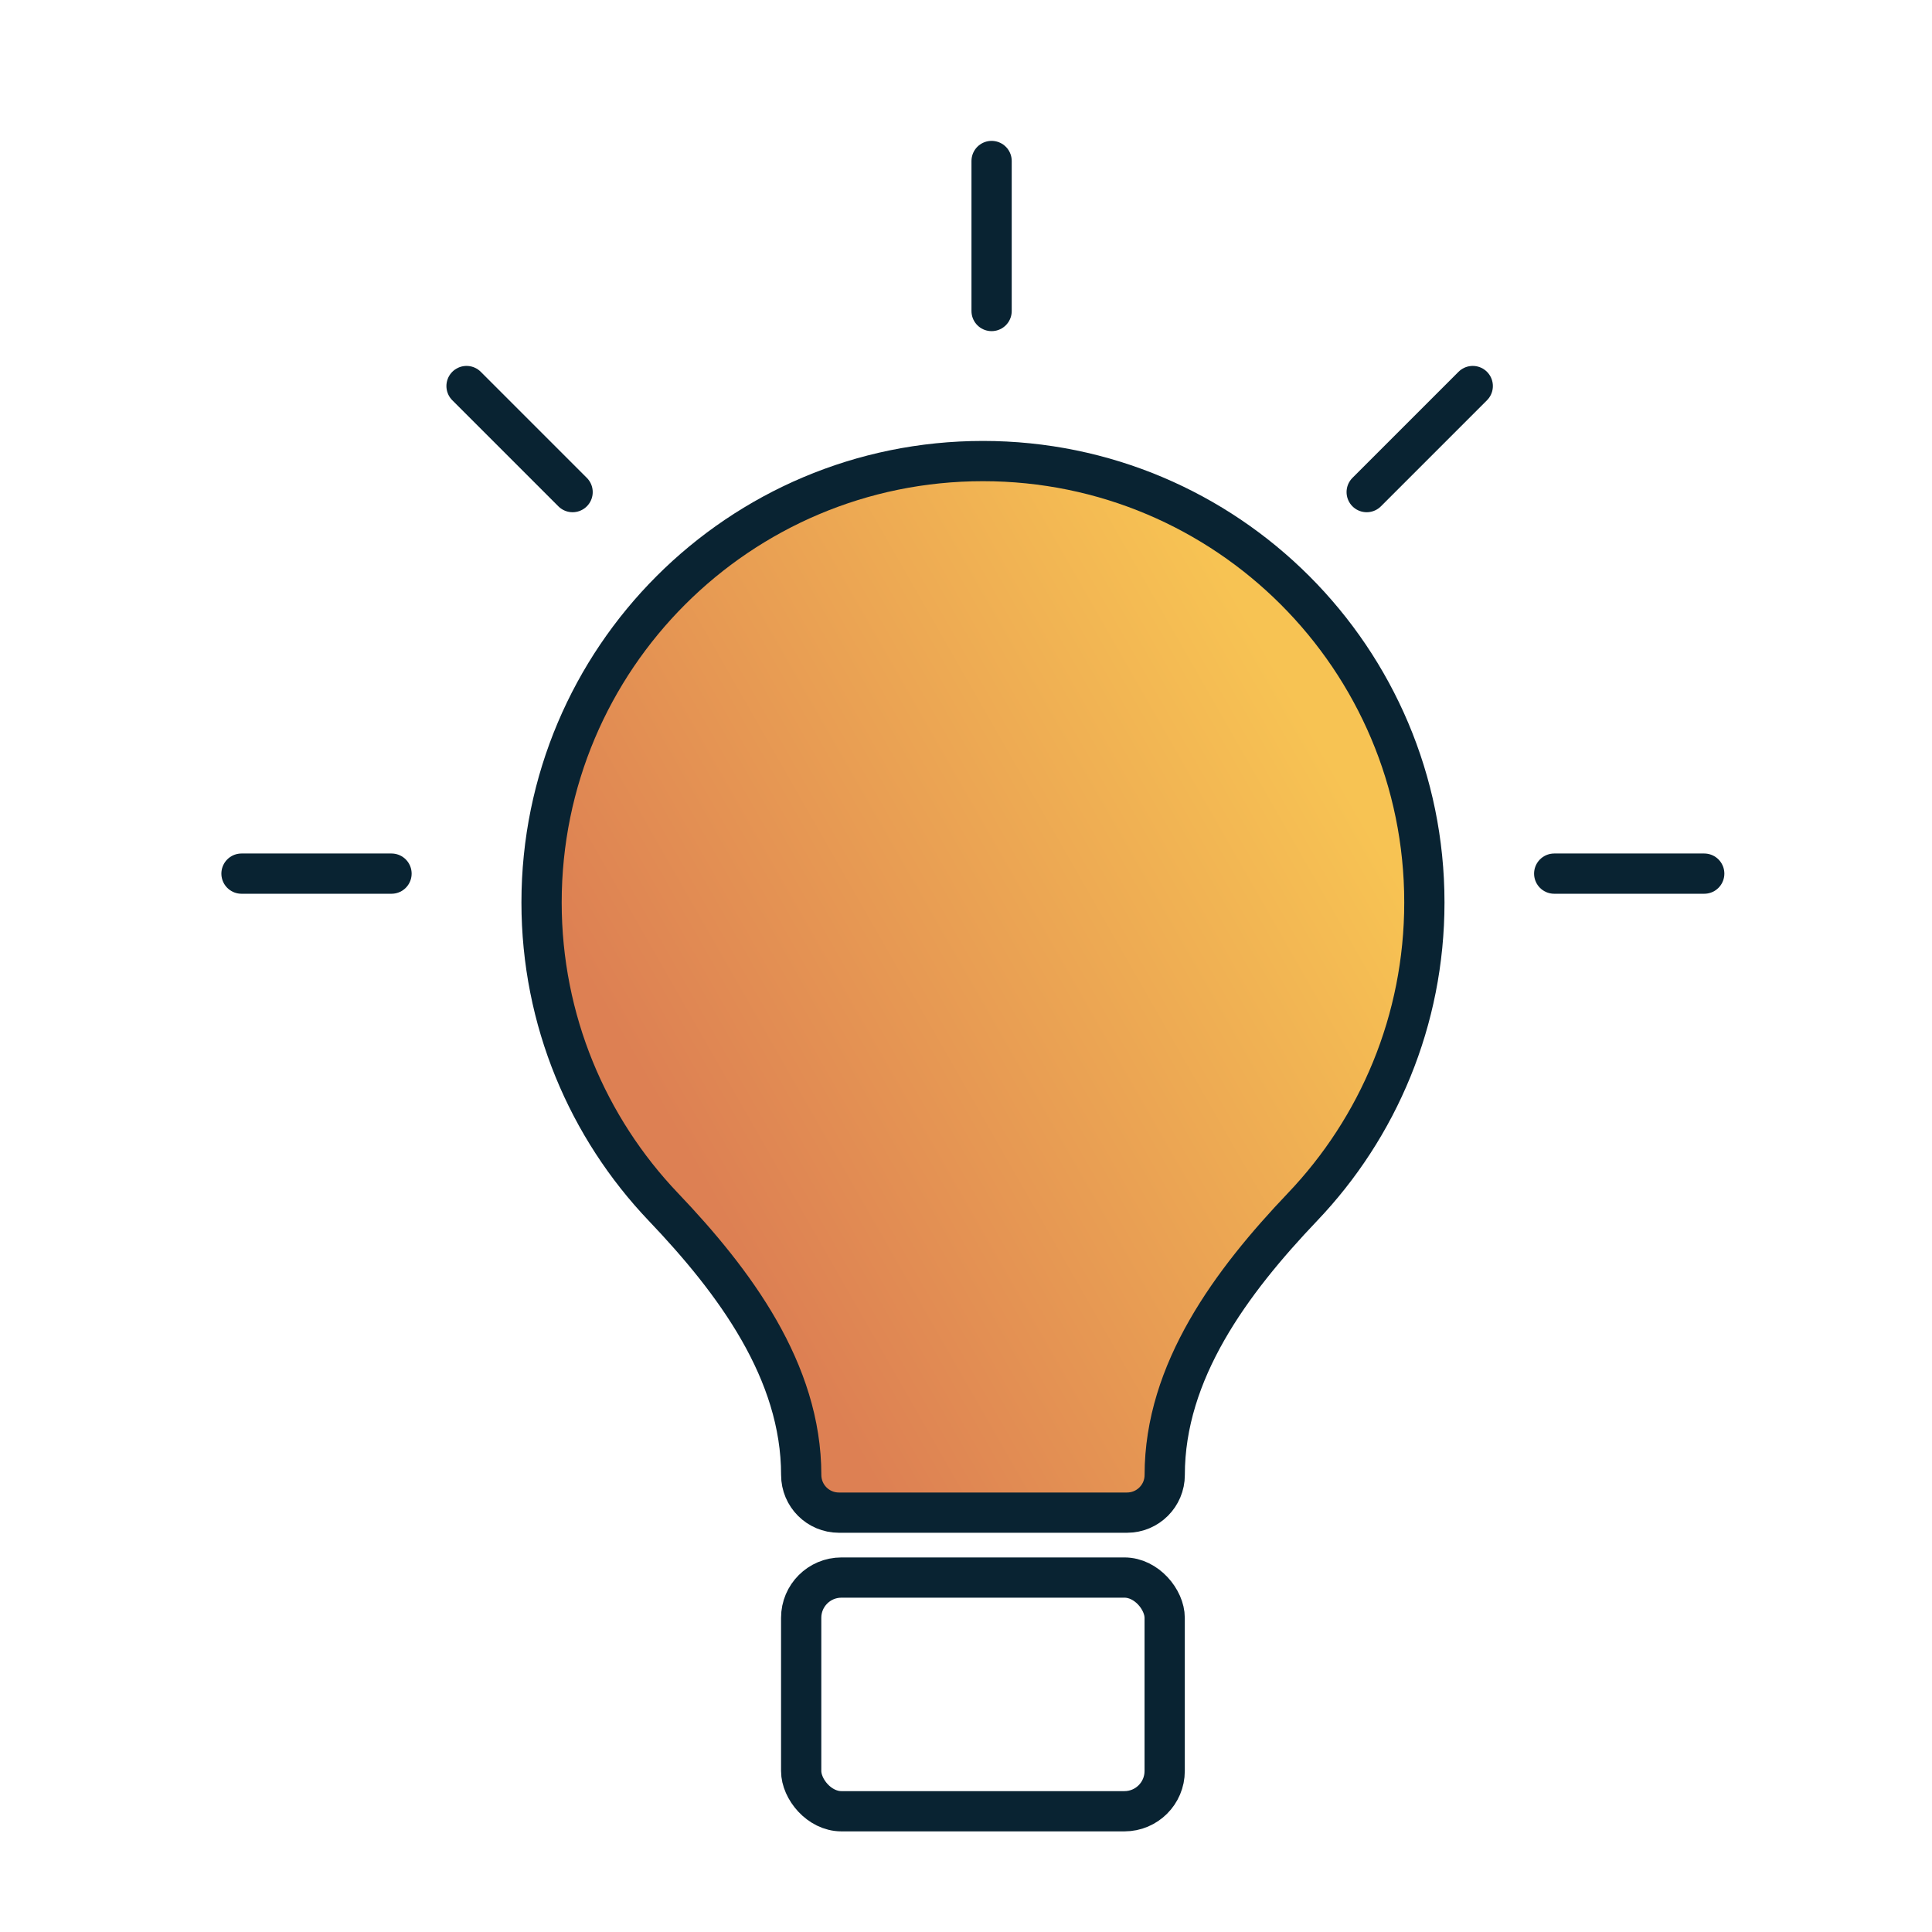
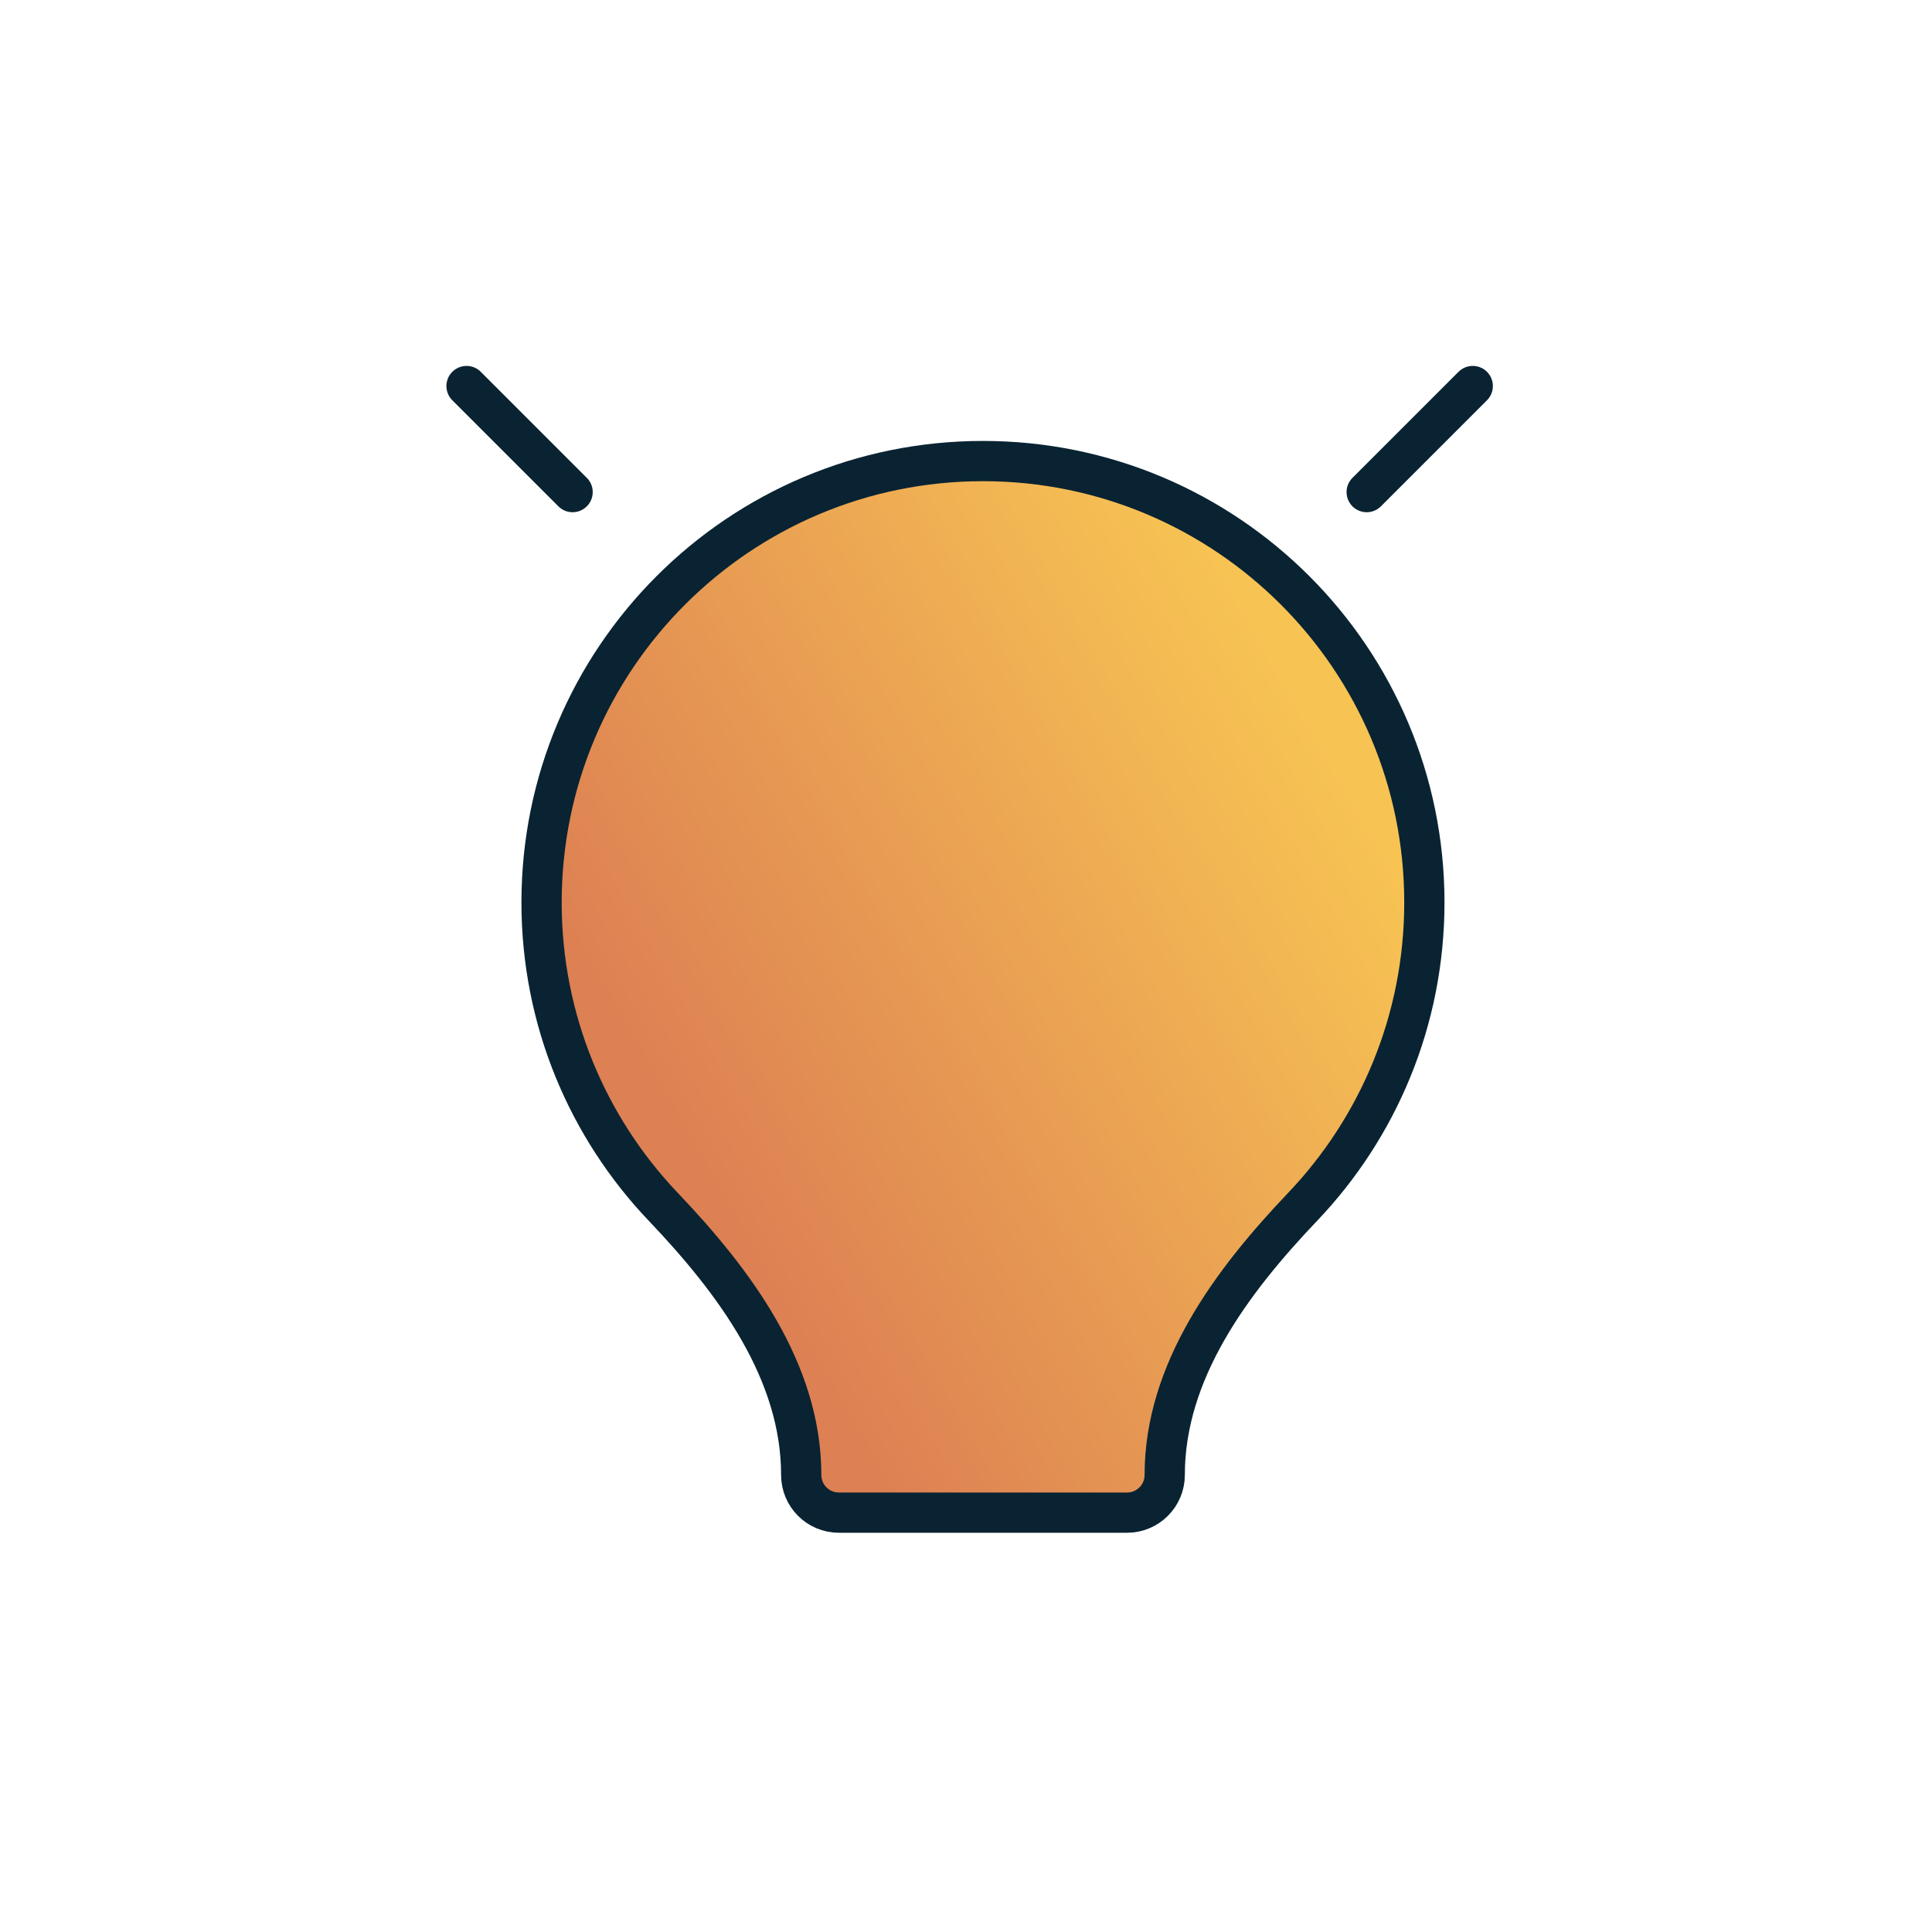
<svg xmlns="http://www.w3.org/2000/svg" width="48" height="48" viewBox="0 0 48 48" fill="none">
  <path d="M28.937 36.645C28.937 34.072 30.587 31.849 32.362 29.985C34.237 28.018 35.388 25.354 35.388 22.421C35.388 16.364 30.478 11.455 24.421 11.455C18.365 11.455 13.455 16.364 13.455 22.421C13.455 25.354 14.606 28.018 16.48 29.985C18.256 31.849 19.906 34.072 19.906 36.645V36.645C19.906 37.162 20.325 37.581 20.842 37.581H28.001C28.518 37.581 28.937 37.162 28.937 36.645V36.645Z" fill="url(#paint0_linear_5579_32654)" stroke="#092332" />
-   <rect x="19.905" y="39.194" width="9.031" height="5.806" rx="1" stroke="#092332" />
-   <path d="M24.636 4V7.727" stroke="#092332" stroke-linecap="round" />
  <path d="M36.59 9.591L33.955 12.226" stroke="#092332" stroke-linecap="round" />
  <path d="M11.591 9.591L14.226 12.226" stroke="#092332" stroke-linecap="round" />
-   <path d="M6 21.705L9.727 21.705" stroke="#092332" stroke-linecap="round" />
-   <path d="M38.614 21.705L42.341 21.705" stroke="#092332" stroke-linecap="round" />
  <defs>
    <linearGradient id="paint0_linear_5579_32654" x1="34.42" y1="21.239" x2="18.114" y2="30.557" gradientUnits="userSpaceOnUse">
      <stop stop-color="#F7C353" />
      <stop offset="1" stop-color="#DD8053" />
    </linearGradient>
  </defs>
</svg>